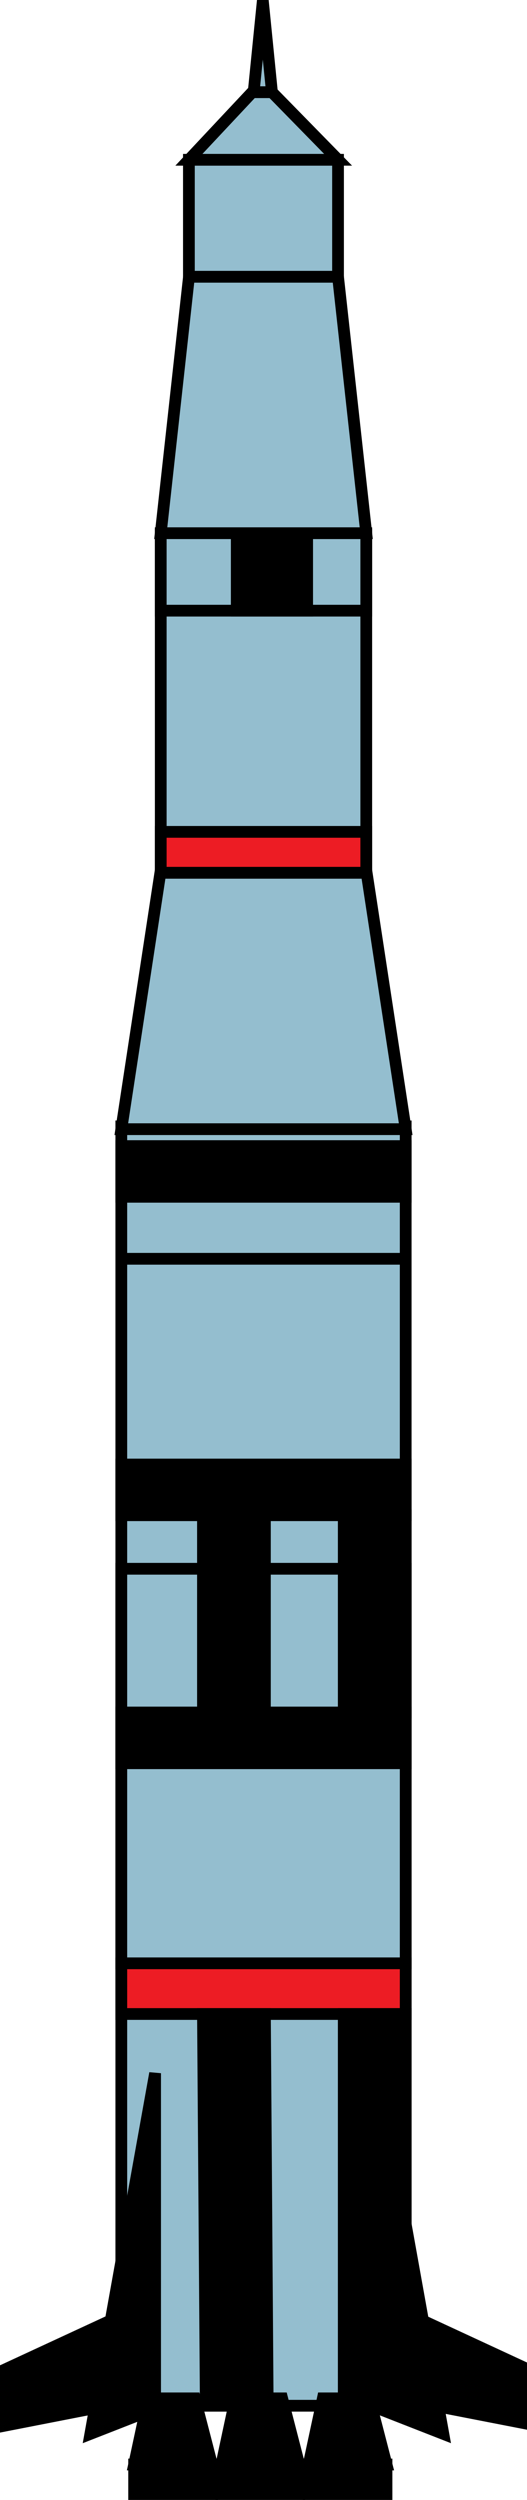
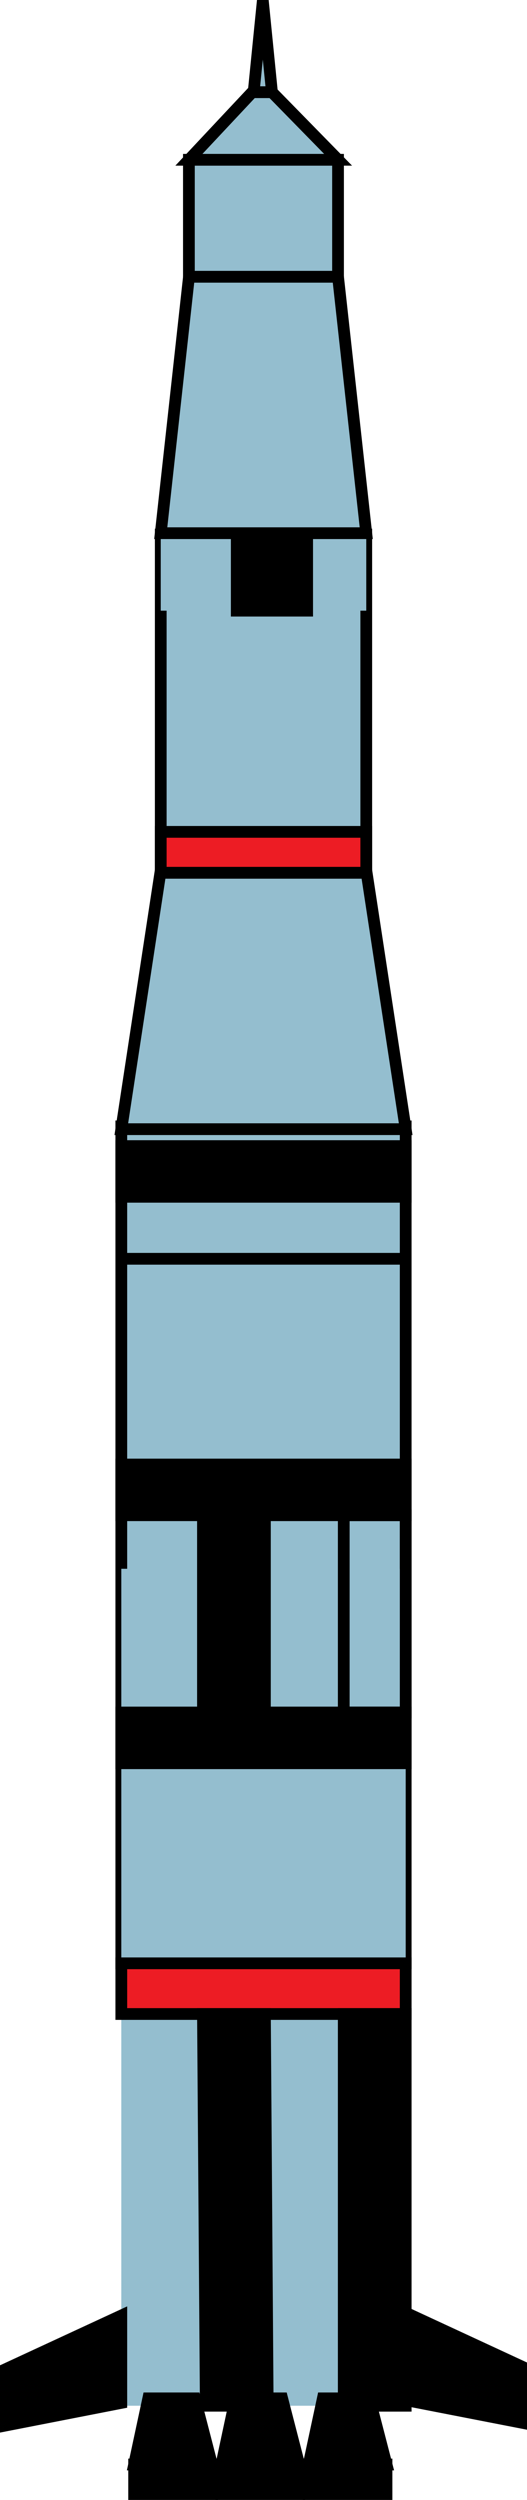
<svg xmlns="http://www.w3.org/2000/svg" width="60.183" height="285.237">
  <path fill="#94becf" d="M46.33 224.008v-95.492H13.853v95.492H46.33" />
  <path fill="none" stroke="#000" stroke-width="1.34" d="M46.33 224.008v-95.492H13.853v95.492zm0 0" />
  <path fill="#94becf" d="M46.33 274.489v-95.496H13.853v95.496H46.33" />
-   <path fill="none" stroke="#000" stroke-width="1.34" d="M46.33 274.489v-95.496H13.853v95.496zm0 0" />
  <path d="M13.853 136.551v-5.785H46.33v5.785H13.853" />
  <path fill="none" stroke="#000" stroke-width="1.34" d="M13.853 136.551v-5.785H46.33v5.785zm5.758 0v-5.785m5.759 5.785v-5.785m5.757 5.785v-5.785m5.753 5.785v-5.785m5.759 5.785v-5.785m3.691 12.859H13.853" />
  <path d="M13.853 172.883v-5.785H46.33v5.785H13.853" />
  <path fill="none" stroke="#000" stroke-width="1.34" d="M13.853 172.883v-5.785H46.33v5.785zm0 0" />
  <path d="M13.853 201.18v-5.789H46.33v5.79H13.853" />
  <path fill="none" stroke="#000" stroke-width="1.34" d="M13.853 201.18v-5.789H46.33v5.79zm0 0" />
-   <path d="M39.256 195.391v-22.508h7.074v22.508h-7.074" />
  <path fill="none" stroke="#000" stroke-width="1.34" d="M39.256 195.391v-22.508h7.074v22.508Zm0 0" />
  <path d="M23.178 195.391v-22.508h7.074v22.508h-7.074" />
  <path fill="none" stroke="#000" stroke-width="1.34" d="M23.178 195.391v-22.508h7.074v22.508Zm0 0" />
  <path fill="#ed1c24" d="M13.853 229.793v-5.785H46.33v5.785H13.853" />
  <path fill="none" stroke="#000" stroke-width="1.34" d="M13.853 229.793v-5.785H46.33v5.785zm0 0" />
  <path d="M39.256 274.489v-44.696h7.074v44.696h-7.074" />
  <path fill="none" stroke="#000" stroke-width="1.34" d="M39.256 274.489v-44.696h7.074v44.696zm0 0" />
  <path d="m23.502 274.489-.324-44.696h7.074l.32 44.696h-7.07" />
  <path fill="none" stroke="#000" stroke-width="1.34" d="m23.502 274.489-.324-44.696h7.074l.32 44.696zm0 0" />
  <path d="M59.514 276.414v-6.43l-13.184-6.109v9.97l13.184 2.57" />
  <path fill="none" stroke="#000" stroke-width="1.34" d="M59.514 276.414v-6.43l-13.184-6.109v9.97zm0 0" />
  <path d="M.67 276.739v-6.434l13.183-6.105v9.964L.67 276.74" />
  <path fill="none" stroke="#000" stroke-width="1.34" d="M.67 276.739v-6.434l13.183-6.105v9.964zm0 0" />
-   <path stroke="#000" stroke-width="1.34" d="m17.713 274.809-7.395 2.894 7.395-41.156zm25.519 0 7.399 2.894-7.399-41.156zm0 0" />
  <path d="m24.205 281.192-1.953-7.547h-5.317l-1.617 7.547h8.887" />
  <path fill="none" stroke="#000" stroke-width="1.34" d="m24.205 281.192-1.953-7.547h-5.317l-1.617 7.547zm0 0" />
  <path d="M15.318 284.567v-3.375h8.887v3.375h-8.887" />
  <path fill="none" stroke="#000" stroke-width="1.34" d="M15.318 284.567v-3.375h8.887v3.375zm0 0" />
  <path d="m34.17 281.192-1.95-7.547H26.9l-1.613 7.547h8.883" />
  <path fill="none" stroke="#000" stroke-width="1.34" d="m34.17 281.192-1.95-7.547H26.9l-1.613 7.547zm0 0" />
  <path d="M25.287 284.567v-3.375h8.883v3.375h-8.883" />
  <path fill="none" stroke="#000" stroke-width="1.34" d="M25.287 284.567v-3.375h8.883v3.375zm0 0" />
  <path d="m44.139 281.192-1.954-7.547H36.87l-1.617 7.547h8.887" />
  <path fill="none" stroke="#000" stroke-width="1.34" d="m44.139 281.192-1.954-7.547H36.87l-1.617 7.547zm0 0" />
  <path d="M35.252 284.567v-3.375h8.887v3.375h-8.887" />
  <path fill="none" stroke="#000" stroke-width="1.34" d="M35.252 284.567v-3.375h8.887v3.375zm0 0" />
  <path fill="#94becf" d="m46.33 128.836-4.46-29.258H18.313l-4.46 29.258H46.33" />
  <path fill="none" stroke="#000" stroke-width="1.34" d="m46.33 128.836-4.46-29.258H18.313l-4.46 29.258zm0 0" />
  <path fill="#94becf" d="M18.357 99.578V60.996h23.47v38.582h-23.47" />
  <path fill="none" stroke="#000" stroke-width="1.34" d="M18.357 99.578V60.996h23.47v38.582zm0 0" />
  <path fill="#ed1c24" d="M18.357 99.578v-4.664h23.47v4.664h-23.47" />
  <path fill="none" stroke="#000" stroke-width="1.34" d="M18.357 99.578v-4.664h23.47v4.664zm0 0" />
  <path fill="#94becf" d="M18.357 69.676v-8.84h23.47v8.84h-23.47" />
-   <path fill="none" stroke="#000" stroke-width="1.34" d="M18.357 69.676v-8.84h23.47v8.84zm0 0" />
  <path d="M35.076 69.676v-8.68h-8.039v8.68h8.04" />
  <path fill="none" stroke="#000" stroke-width="1.34" d="M35.076 69.676v-8.68h-8.039v8.68zm0 0" />
  <path fill="#94becf" d="m41.826 60.836-3.223-29.261H21.58l-3.223 29.261h23.47" />
  <path fill="none" stroke="#000" stroke-width="1.34" d="m41.826 60.836-3.223-29.261H21.58l-3.223 29.261zm0 0" />
  <path fill="#94becf" d="M21.572 18.23v13.345h17.031V18.23h-17.03" />
  <path fill="none" stroke="#000" stroke-width="1.34" d="M21.572 18.23v13.345h17.031V18.23zm0 0" />
  <path fill="#94becf" d="m31.057 10.516 7.554 7.715H21.572l7.235-7.715h2.25" />
  <path fill="none" stroke="#000" stroke-width="1.34" d="m31.057 10.516 7.554 7.715H21.572l7.235-7.715zm0 0" />
  <path fill="#94becf" d="m30.014.067-1.047 10.449h2.09L30.014.066" />
  <path fill="none" stroke="#000" stroke-width="1.34" d="m30.014.067-1.047 10.449h2.09zm0 0" />
</svg>